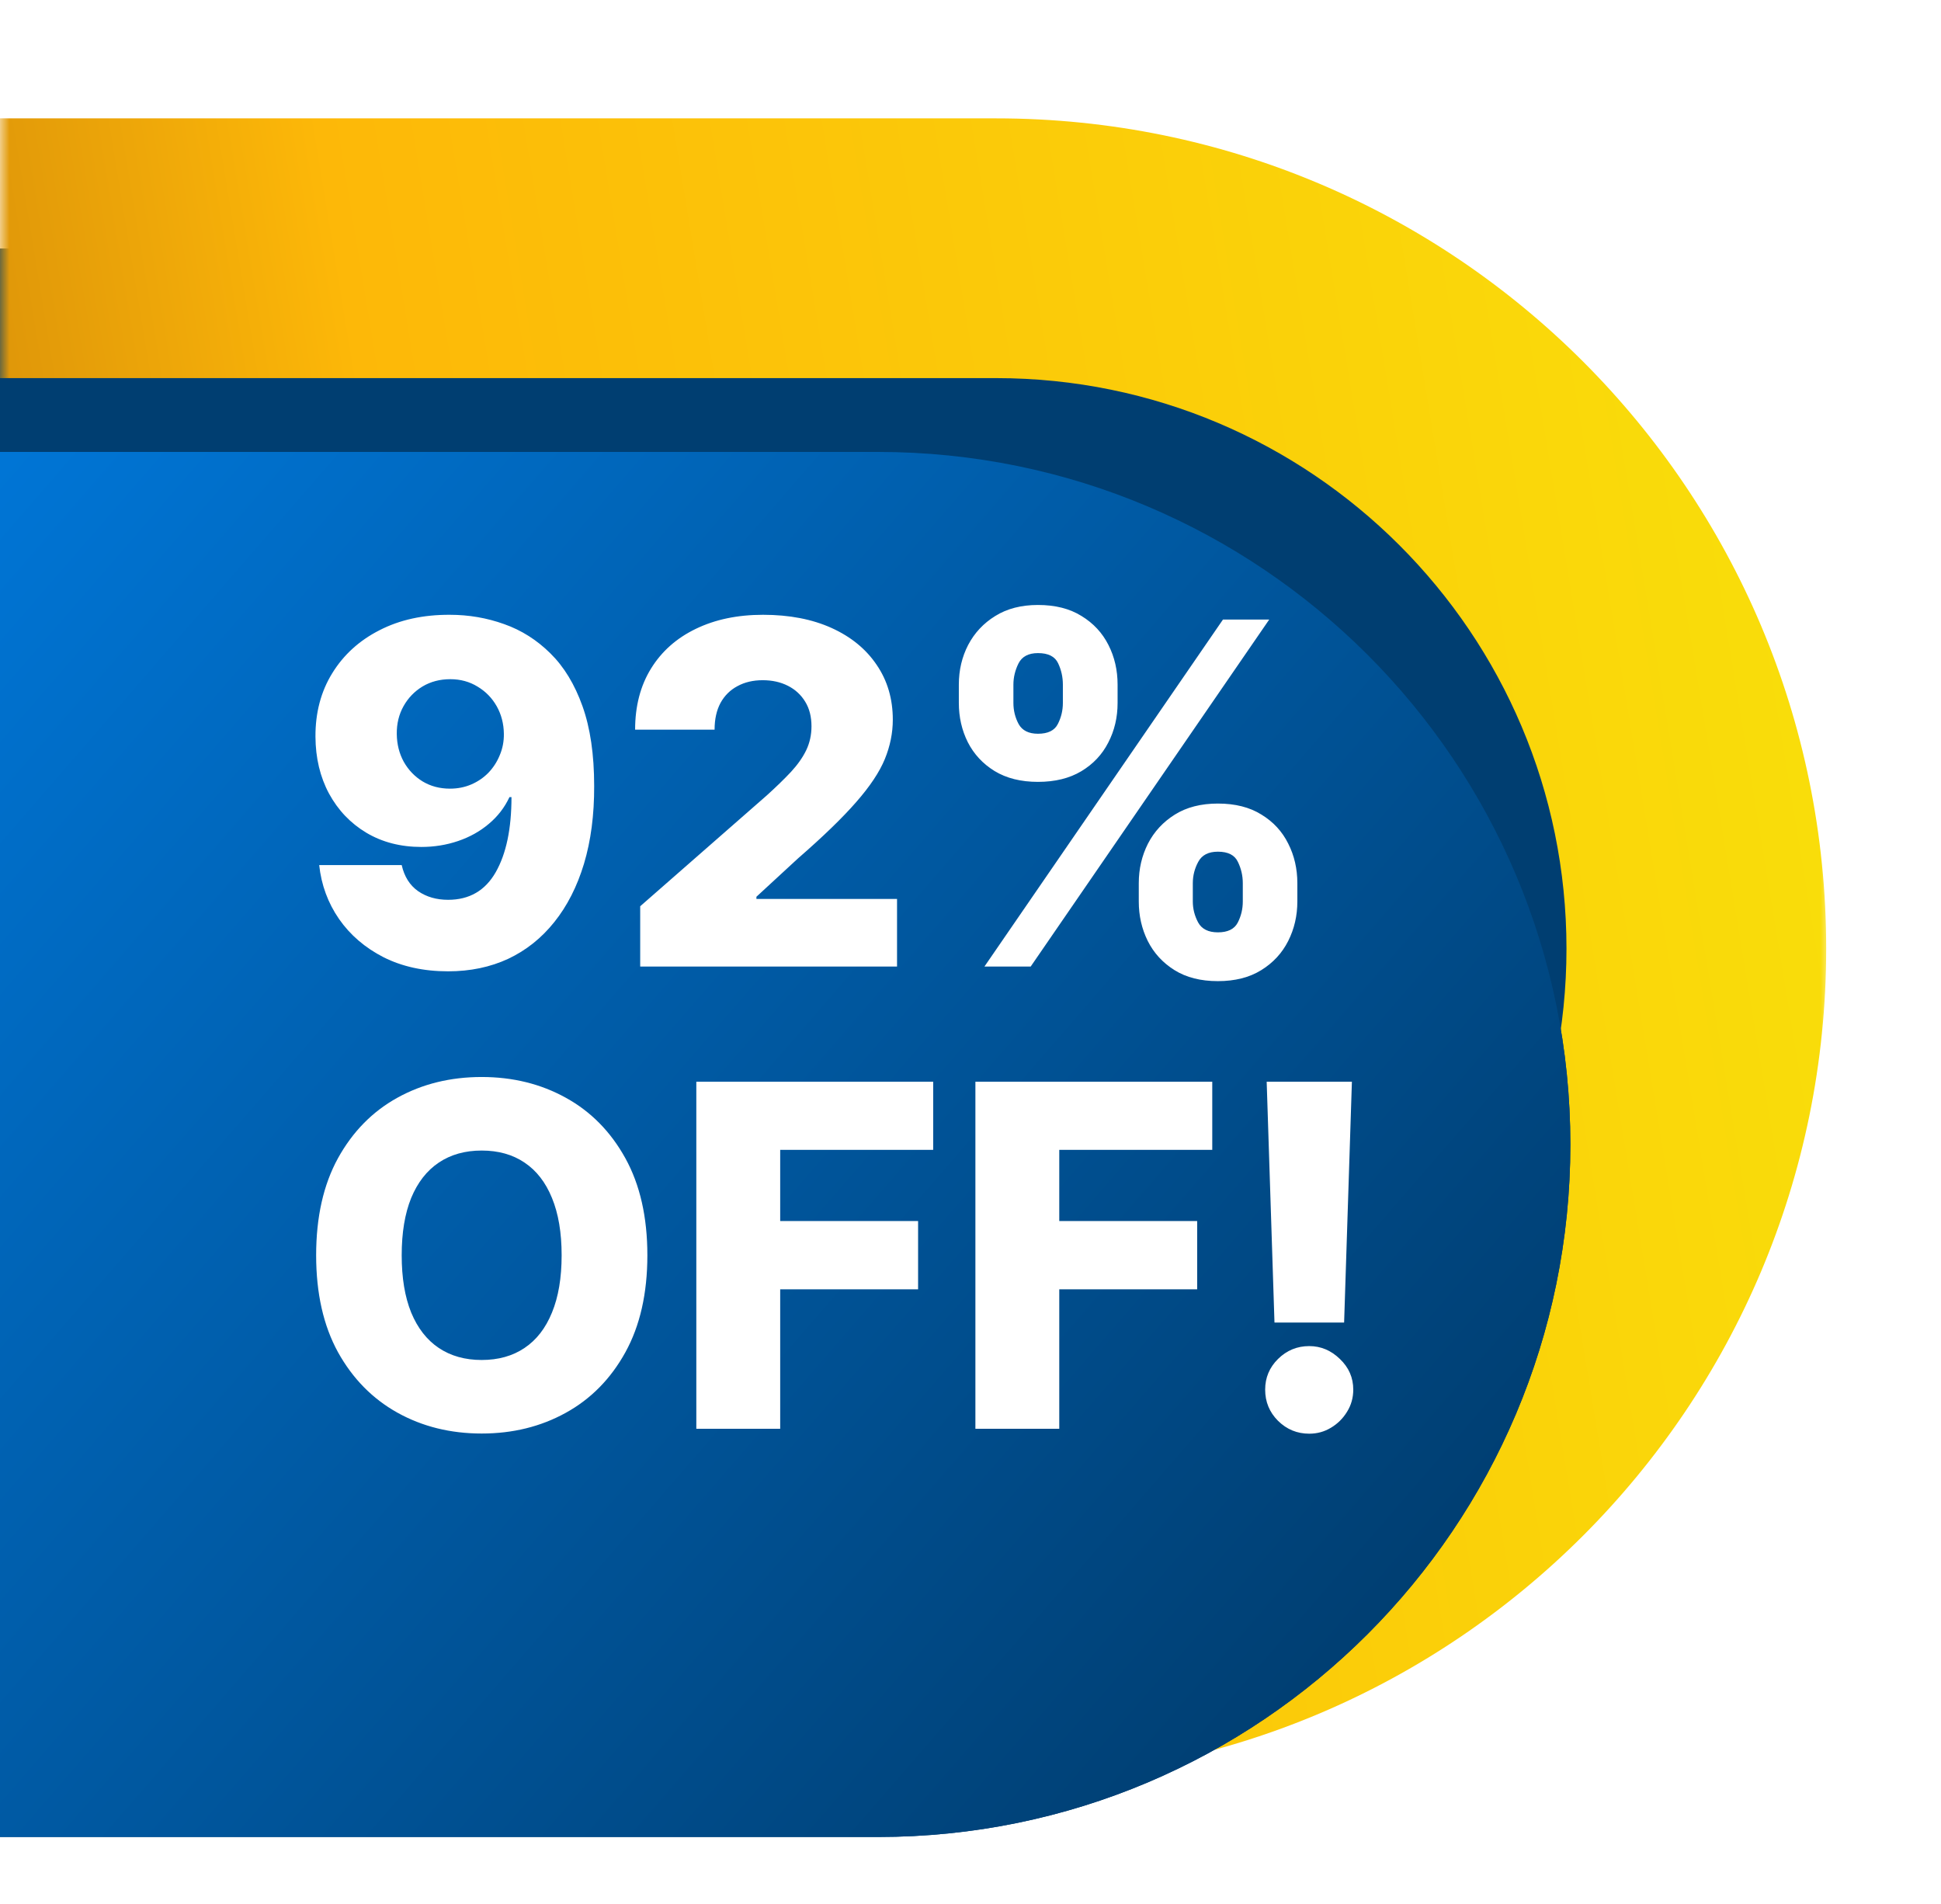
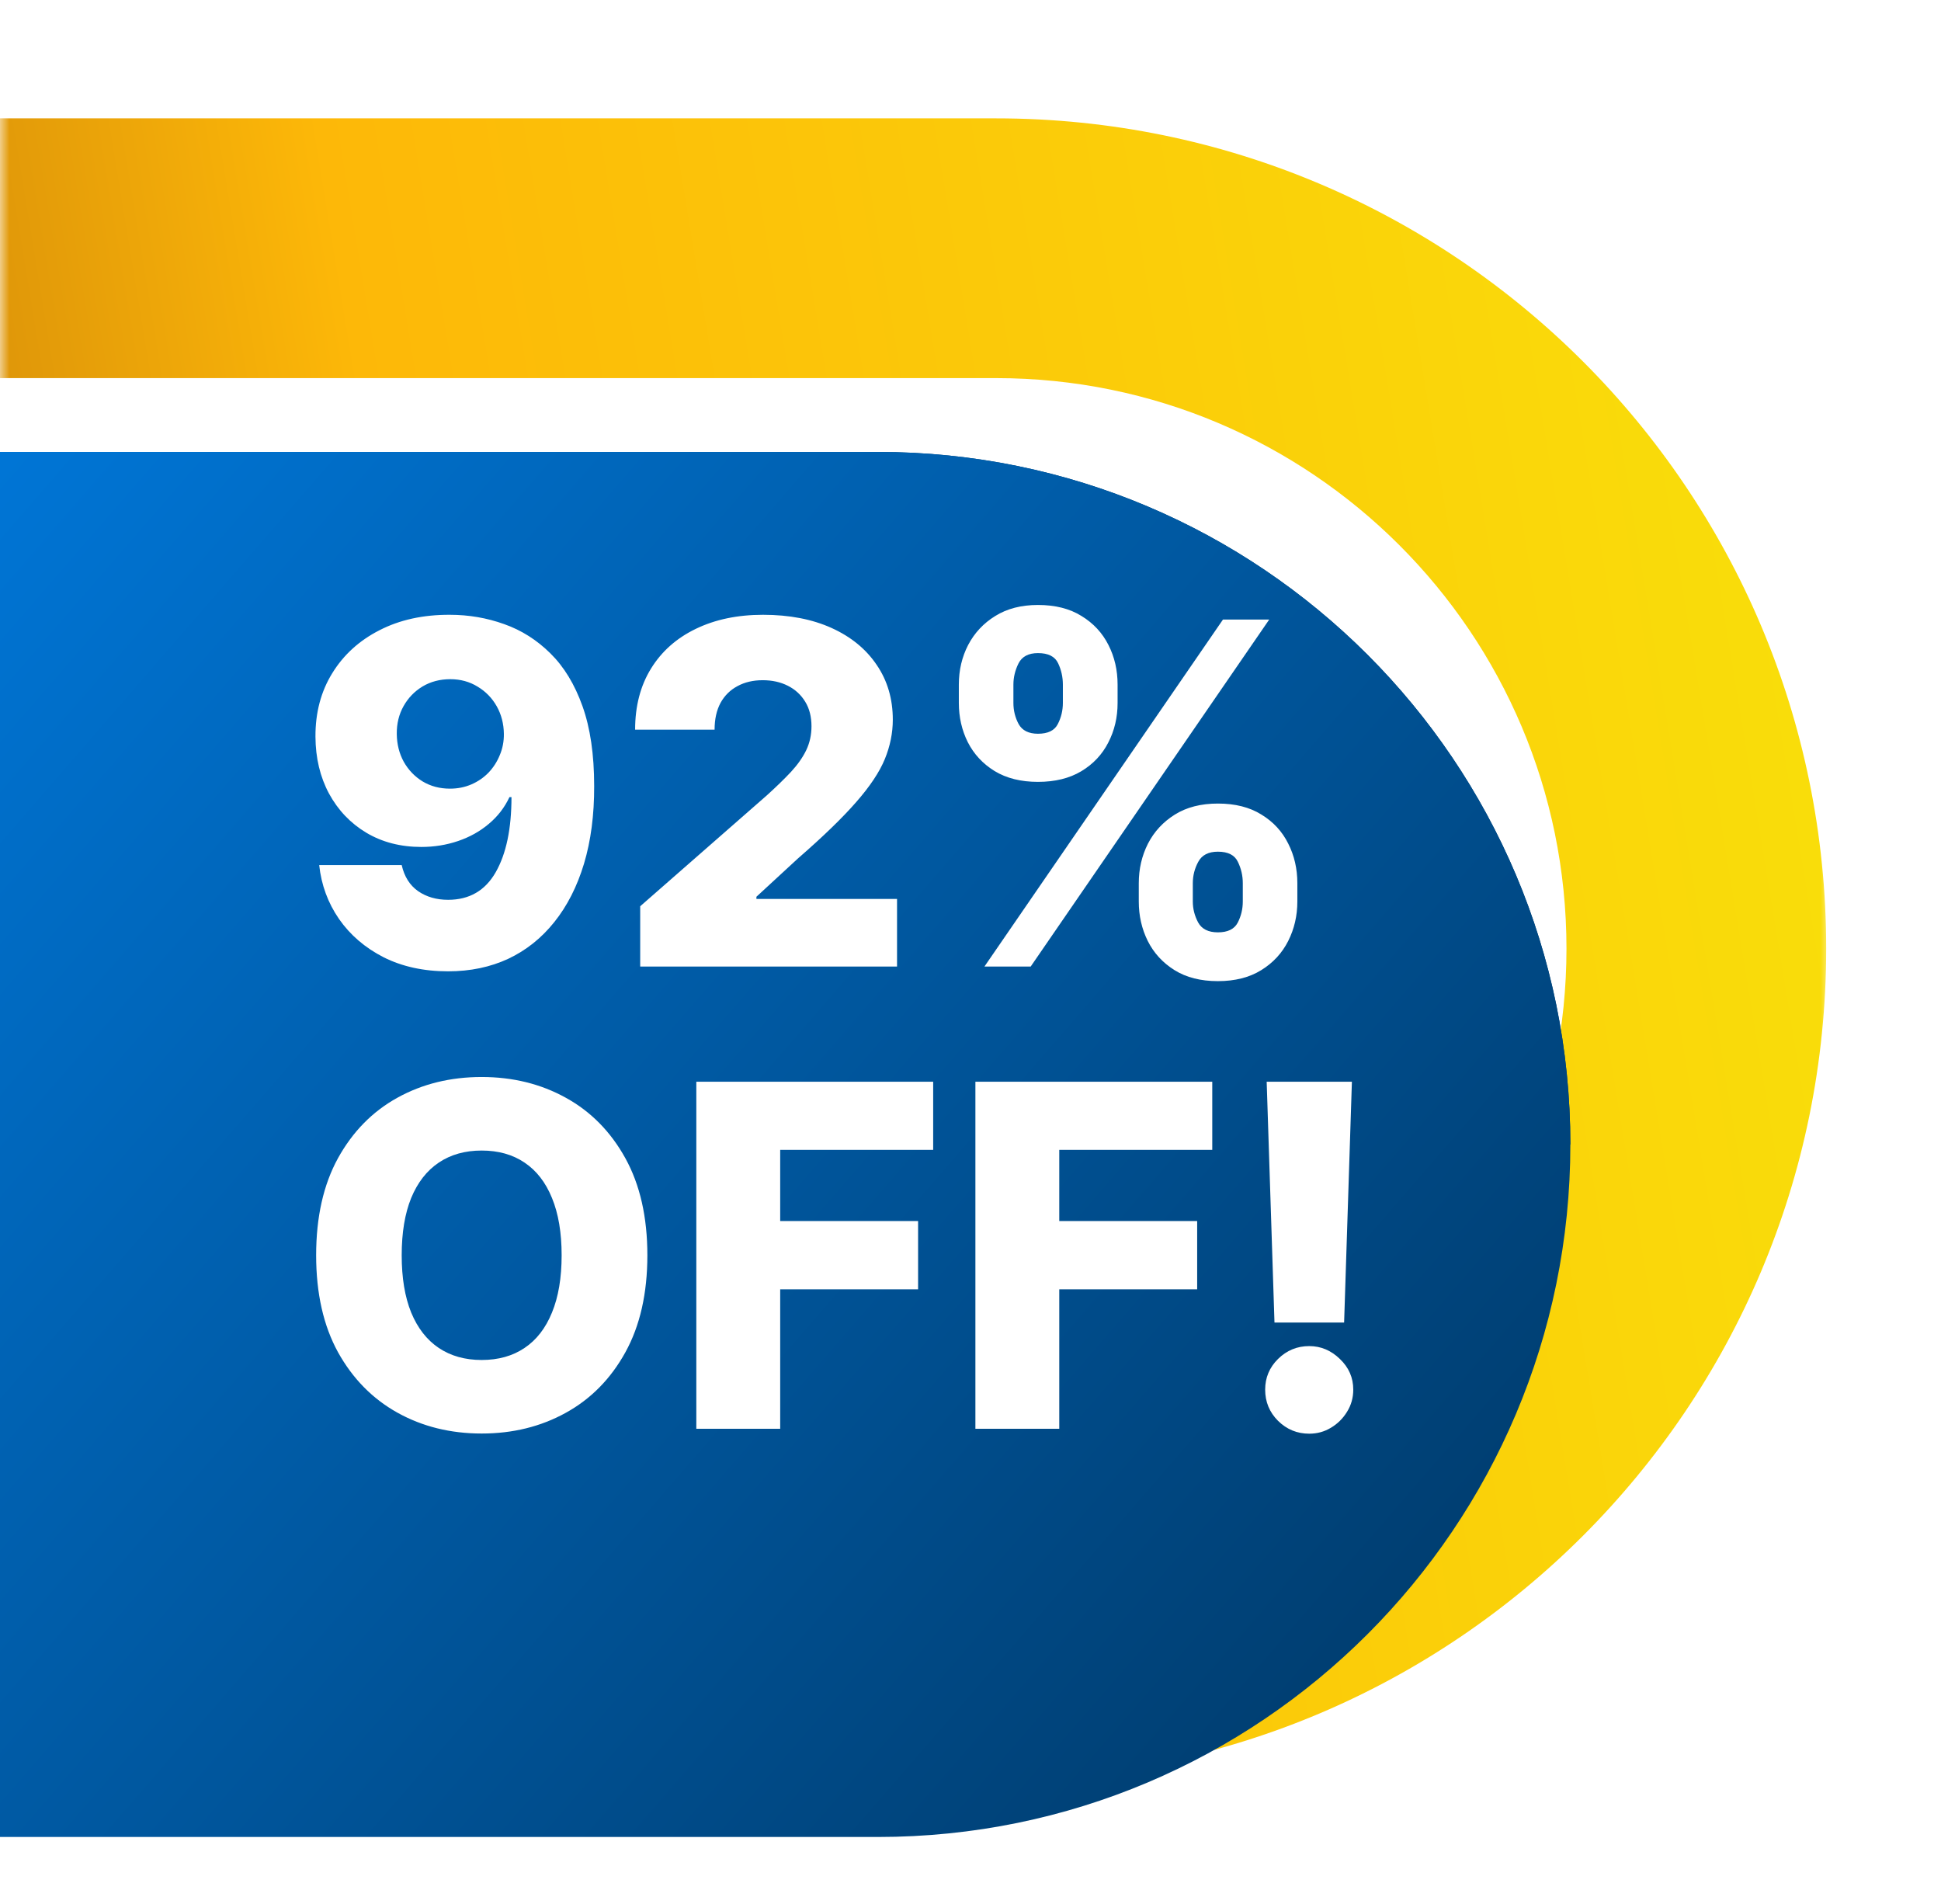
<svg xmlns="http://www.w3.org/2000/svg" width="105" height="103" viewBox="0 0 105 103" fill="none">
  <g filter="url(#filter0_d_5120_715)">
    <mask id="path-1-outside-1_5120_715" maskUnits="userSpaceOnUse" x="0" y="3.442" width="99" height="91" fill="black">
      <rect fill="white" y="3.442" width="99" height="91" />
      <path d="M0 11.442H53.882C74.804 11.442 91.765 28.402 91.765 49.324C91.765 70.246 74.804 87.207 53.882 87.207H0V11.442Z" />
    </mask>
-     <path d="M0 11.442H53.882C74.804 11.442 91.765 28.402 91.765 49.324C91.765 70.246 74.804 87.207 53.882 87.207H0V11.442Z" fill="#003E71" shape-rendering="crispEdges" />
    <path d="M0 4.417H53.882C78.684 4.417 98.789 24.523 98.789 49.324H84.74C84.74 32.282 70.925 18.466 53.882 18.466H0V4.417ZM98.789 49.324C98.789 74.126 78.684 94.231 53.882 94.231H0V80.182H53.882C70.925 80.182 84.74 66.367 84.74 49.324H98.789ZM0 87.207V11.442V87.207ZM53.882 4.417C78.684 4.417 98.789 24.523 98.789 49.324C98.789 74.126 78.684 94.231 53.882 94.231V80.182C70.925 80.182 84.74 66.367 84.74 49.324C84.74 32.282 70.925 18.466 53.882 18.466V4.417Z" fill="url(#paint0_linear_5120_715)" mask="url(#path-1-outside-1_5120_715)" />
    <g filter="url(#filter1_dii_5120_715)">
-       <path d="M0 11.442H54.517C75.205 11.442 91.975 28.212 91.975 48.9C91.975 69.587 75.205 86.357 54.517 86.357H0V11.442Z" fill="#003E71" />
+       <path d="M0 11.442H54.517C75.205 11.442 91.975 28.212 91.975 48.9H0V11.442Z" fill="#003E71" />
      <path d="M0 11.442H54.517C75.205 11.442 91.975 28.212 91.975 48.9C91.975 69.587 75.205 86.357 54.517 86.357H0V11.442Z" fill="url(#paint1_linear_5120_715)" />
    </g>
    <g filter="url(#filter2_d_5120_715)">
      <path d="M24.333 27.297C25.36 27.297 26.34 27.466 27.275 27.802C28.21 28.132 29.044 28.66 29.777 29.387C30.51 30.108 31.088 31.058 31.509 32.237C31.931 33.417 32.142 34.856 32.142 36.554C32.148 38.118 31.964 39.521 31.592 40.761C31.219 41.995 30.684 43.046 29.988 43.914C29.297 44.781 28.466 45.444 27.495 45.903C26.523 46.355 25.439 46.581 24.241 46.581C22.922 46.581 21.758 46.327 20.75 45.82C19.747 45.307 18.944 44.617 18.339 43.749C17.74 42.881 17.383 41.91 17.267 40.834H21.73C21.871 41.458 22.167 41.928 22.619 42.246C23.071 42.557 23.612 42.713 24.241 42.713C25.39 42.713 26.248 42.215 26.817 41.219C27.385 40.223 27.669 38.87 27.669 37.159H27.559C27.296 37.721 26.924 38.204 26.441 38.607C25.964 39.011 25.411 39.319 24.782 39.533C24.153 39.747 23.49 39.854 22.793 39.854C21.669 39.854 20.676 39.597 19.815 39.084C18.959 38.571 18.287 37.865 17.798 36.967C17.316 36.069 17.071 35.042 17.065 33.887C17.059 32.592 17.361 31.449 17.972 30.459C18.584 29.464 19.436 28.688 20.529 28.132C21.623 27.569 22.891 27.291 24.333 27.297ZM24.36 30.78C23.798 30.78 23.297 30.912 22.857 31.174C22.424 31.437 22.081 31.791 21.831 32.237C21.58 32.684 21.458 33.185 21.464 33.741C21.47 34.297 21.596 34.798 21.84 35.244C22.091 35.69 22.43 36.044 22.857 36.307C23.291 36.569 23.786 36.701 24.342 36.701C24.758 36.701 25.143 36.624 25.497 36.472C25.851 36.319 26.16 36.108 26.423 35.839C26.685 35.564 26.89 35.247 27.037 34.886C27.189 34.526 27.263 34.141 27.257 33.731C27.25 33.188 27.122 32.693 26.872 32.247C26.621 31.801 26.276 31.446 25.836 31.183C25.402 30.915 24.91 30.78 24.36 30.78ZM34.632 46.324V43.062L41.478 37.068C41.992 36.603 42.429 36.178 42.789 35.794C43.15 35.403 43.425 35.011 43.614 34.62C43.803 34.223 43.898 33.792 43.898 33.328C43.898 32.809 43.785 32.366 43.559 31.999C43.333 31.627 43.021 31.339 42.624 31.138C42.227 30.936 41.772 30.835 41.259 30.835C40.739 30.835 40.284 30.942 39.893 31.156C39.502 31.364 39.196 31.666 38.977 32.063C38.763 32.461 38.656 32.943 38.656 33.511H34.357C34.357 32.234 34.645 31.132 35.219 30.203C35.793 29.274 36.6 28.559 37.638 28.058C38.683 27.551 39.896 27.297 41.277 27.297C42.701 27.297 43.938 27.536 44.989 28.012C46.04 28.489 46.852 29.155 47.427 30.01C48.007 30.86 48.297 31.846 48.297 32.971C48.297 33.686 48.154 34.394 47.867 35.097C47.579 35.8 47.063 36.576 46.318 37.425C45.578 38.274 44.528 39.292 43.165 40.477L40.919 42.548V42.667H48.526V46.324H34.632ZM61.603 42.805V41.815C61.603 41.045 61.768 40.333 62.098 39.679C62.434 39.026 62.919 38.5 63.555 38.103C64.19 37.706 64.966 37.507 65.883 37.507C66.818 37.507 67.603 37.706 68.238 38.103C68.88 38.494 69.362 39.017 69.686 39.67C70.016 40.318 70.181 41.033 70.181 41.815V42.805C70.181 43.575 70.016 44.286 69.686 44.94C69.356 45.594 68.871 46.12 68.229 46.517C67.588 46.914 66.805 47.112 65.883 47.112C64.954 47.112 64.172 46.914 63.537 46.517C62.901 46.12 62.418 45.594 62.089 44.94C61.765 44.286 61.603 43.575 61.603 42.805ZM64.526 41.815V42.805C64.526 43.196 64.621 43.572 64.811 43.932C65.006 44.293 65.364 44.473 65.883 44.473C66.414 44.473 66.772 44.299 66.955 43.95C67.138 43.596 67.23 43.214 67.23 42.805V41.815C67.23 41.406 67.141 41.021 66.964 40.66C66.793 40.294 66.433 40.11 65.883 40.11C65.37 40.11 65.015 40.294 64.82 40.66C64.624 41.021 64.526 41.406 64.526 41.815ZM51.869 32.063V31.074C51.869 30.291 52.038 29.577 52.373 28.929C52.716 28.275 53.205 27.753 53.84 27.362C54.475 26.965 55.245 26.766 56.15 26.766C57.084 26.766 57.87 26.965 58.505 27.362C59.147 27.753 59.632 28.275 59.962 28.929C60.292 29.577 60.457 30.291 60.457 31.074V32.063C60.457 32.846 60.289 33.56 59.953 34.208C59.623 34.856 59.137 35.372 58.496 35.757C57.854 36.142 57.072 36.334 56.15 36.334C55.227 36.334 54.445 36.139 53.803 35.748C53.168 35.357 52.685 34.837 52.355 34.19C52.031 33.542 51.869 32.833 51.869 32.063ZM54.821 31.074V32.063C54.821 32.473 54.915 32.855 55.105 33.209C55.3 33.557 55.648 33.731 56.15 33.731C56.687 33.731 57.045 33.557 57.222 33.209C57.405 32.855 57.497 32.473 57.497 32.063V31.074C57.497 30.664 57.411 30.279 57.24 29.919C57.069 29.552 56.706 29.369 56.15 29.369C55.636 29.369 55.285 29.555 55.096 29.928C54.912 30.301 54.821 30.683 54.821 31.074ZM53.253 46.324L66.158 27.554H68.66L55.755 46.324H53.253ZM35.02 61.939C35.02 64.004 34.622 65.755 33.828 67.191C33.034 68.627 31.958 69.717 30.602 70.463C29.252 71.208 27.736 71.581 26.056 71.581C24.37 71.581 22.851 71.205 21.501 70.454C20.151 69.702 19.078 68.611 18.284 67.182C17.496 65.746 17.102 63.998 17.102 61.939C17.102 59.874 17.496 58.123 18.284 56.688C19.078 55.252 20.151 54.161 21.501 53.416C22.851 52.67 24.37 52.297 26.056 52.297C27.736 52.297 29.252 52.67 30.602 53.416C31.958 54.161 33.034 55.252 33.828 56.688C34.622 58.123 35.02 59.874 35.02 61.939ZM30.382 61.939C30.382 60.717 30.208 59.685 29.86 58.841C29.517 57.998 29.023 57.36 28.375 56.926C27.733 56.492 26.96 56.275 26.056 56.275C25.158 56.275 24.385 56.492 23.737 56.926C23.09 57.36 22.592 57.998 22.243 58.841C21.901 59.685 21.73 60.717 21.73 61.939C21.73 63.161 21.901 64.194 22.243 65.037C22.592 65.88 23.09 66.519 23.737 66.953C24.385 67.386 25.158 67.603 26.056 67.603C26.96 67.603 27.733 67.386 28.375 66.953C29.023 66.519 29.517 65.88 29.86 65.037C30.208 64.194 30.382 63.161 30.382 61.939ZM37.668 71.324V52.554H50.481V56.239H42.205V60.088H49.665V63.781H42.205V71.324H37.668ZM52.765 71.324V52.554H65.578V56.239H57.302V60.088H64.762V63.781H57.302V71.324H52.765ZM73.132 52.554L72.711 65.578H68.944L68.522 52.554H73.132ZM70.823 71.59C70.169 71.59 69.607 71.358 69.136 70.894C68.672 70.429 68.44 69.867 68.44 69.207C68.44 68.559 68.672 68.007 69.136 67.548C69.607 67.084 70.169 66.852 70.823 66.852C71.452 66.852 72.005 67.084 72.482 67.548C72.964 68.007 73.206 68.559 73.206 69.207C73.206 69.647 73.093 70.047 72.867 70.408C72.647 70.768 72.356 71.055 71.996 71.269C71.641 71.483 71.251 71.59 70.823 71.59Z" fill="white" />
    </g>
  </g>
  <defs>
    <filter id="filter0_d_5120_715" x="-5.956" y="0.447" width="110.701" height="101.725" filterUnits="userSpaceOnUse" color-interpolation-filters="sRGB">
      <feFlood flood-opacity="0" result="BackgroundImageFix" />
      <feColorMatrix in="SourceAlpha" type="matrix" values="0 0 0 0 0 0 0 0 0 0 0 0 0 0 0 0 0 0 127 0" result="hardAlpha" />
      <feOffset dy="1.985" />
      <feGaussianBlur stdDeviation="2.978" />
      <feComposite in2="hardAlpha" operator="out" />
      <feColorMatrix type="matrix" values="0 0 0 0 0 0 0 0 0 0 0 0 0 0 0 0 0 0 0.25 0" />
      <feBlend mode="normal" in2="BackgroundImageFix" result="effect1_dropShadow_5120_715" />
      <feBlend mode="normal" in="SourceGraphic" in2="effect1_dropShadow_5120_715" result="shape" />
    </filter>
    <filter id="filter1_dii_5120_715" x="-5.956" y="7.471" width="103.887" height="86.827" filterUnits="userSpaceOnUse" color-interpolation-filters="sRGB">
      <feFlood flood-opacity="0" result="BackgroundImageFix" />
      <feColorMatrix in="SourceAlpha" type="matrix" values="0 0 0 0 0 0 0 0 0 0 0 0 0 0 0 0 0 0 127 0" result="hardAlpha" />
      <feOffset dy="1.985" />
      <feGaussianBlur stdDeviation="2.978" />
      <feComposite in2="hardAlpha" operator="out" />
      <feColorMatrix type="matrix" values="0 0 0 0 0 0 0 0 0 0 0 0 0 0 0 0 0 0 0.25 0" />
      <feBlend mode="normal" in2="BackgroundImageFix" result="effect1_dropShadow_5120_715" />
      <feBlend mode="normal" in="SourceGraphic" in2="effect1_dropShadow_5120_715" result="shape" />
      <feColorMatrix in="SourceAlpha" type="matrix" values="0 0 0 0 0 0 0 0 0 0 0 0 0 0 0 0 0 0 127 0" result="hardAlpha" />
      <feMorphology radius="2.007" operator="dilate" in="SourceAlpha" result="effect2_innerShadow_5120_715" />
      <feOffset dx="-3.011" dy="5.018" />
      <feGaussianBlur stdDeviation="2.358" />
      <feComposite in2="hardAlpha" operator="arithmetic" k2="-1" k3="1" />
      <feColorMatrix type="matrix" values="0 0 0 0 1 0 0 0 0 1 0 0 0 0 1 0 0 0 1 0" />
      <feBlend mode="normal" in2="shape" result="effect2_innerShadow_5120_715" />
      <feColorMatrix in="SourceAlpha" type="matrix" values="0 0 0 0 0 0 0 0 0 0 0 0 0 0 0 0 0 0 127 0" result="hardAlpha" />
      <feMorphology radius="2.007" operator="dilate" in="SourceAlpha" result="effect3_innerShadow_5120_715" />
      <feOffset dx="-4.014" dy="4.014" />
      <feGaussianBlur stdDeviation="3.211" />
      <feComposite in2="hardAlpha" operator="arithmetic" k2="-1" k3="1" />
      <feColorMatrix type="matrix" values="0 0 0 0 0.052 0 0 0 0 0.472 0 0 0 0 0.824 0 0 0 1 0" />
      <feBlend mode="normal" in2="effect2_innerShadow_5120_715" result="effect3_innerShadow_5120_715" />
    </filter>
    <filter id="filter2_d_5120_715" x="13.085" y="26.766" width="64.092" height="52.765" filterUnits="userSpaceOnUse" color-interpolation-filters="sRGB">
      <feFlood flood-opacity="0" result="BackgroundImageFix" />
      <feColorMatrix in="SourceAlpha" type="matrix" values="0 0 0 0 0 0 0 0 0 0 0 0 0 0 0 0 0 0 127 0" result="hardAlpha" />
      <feOffset dy="3.971" />
      <feGaussianBlur stdDeviation="1.985" />
      <feComposite in2="hardAlpha" operator="out" />
      <feColorMatrix type="matrix" values="0 0 0 0 0 0 0 0 0 0 0 0 0 0 0 0 0 0 0.25 0" />
      <feBlend mode="normal" in2="BackgroundImageFix" result="effect1_dropShadow_5120_715" />
      <feBlend mode="normal" in="SourceGraphic" in2="effect1_dropShadow_5120_715" result="shape" />
    </filter>
    <linearGradient id="paint0_linear_5120_715" x1="-38.451" y1="142.165" x2="112.487" y2="117.324" gradientUnits="userSpaceOnUse">
      <stop stop-color="#84310E" />
      <stop offset="0.505" stop-color="#FDB808" />
      <stop offset="1" stop-color="#F9DE0A" />
    </linearGradient>
    <linearGradient id="paint1_linear_5120_715" x1="3.0374e-07" y1="17.463" x2="75.765" y2="83.193" gradientUnits="userSpaceOnUse">
      <stop stop-color="#0076D7" />
      <stop offset="1" stop-color="#003E71" />
    </linearGradient>
  </defs>
</svg>